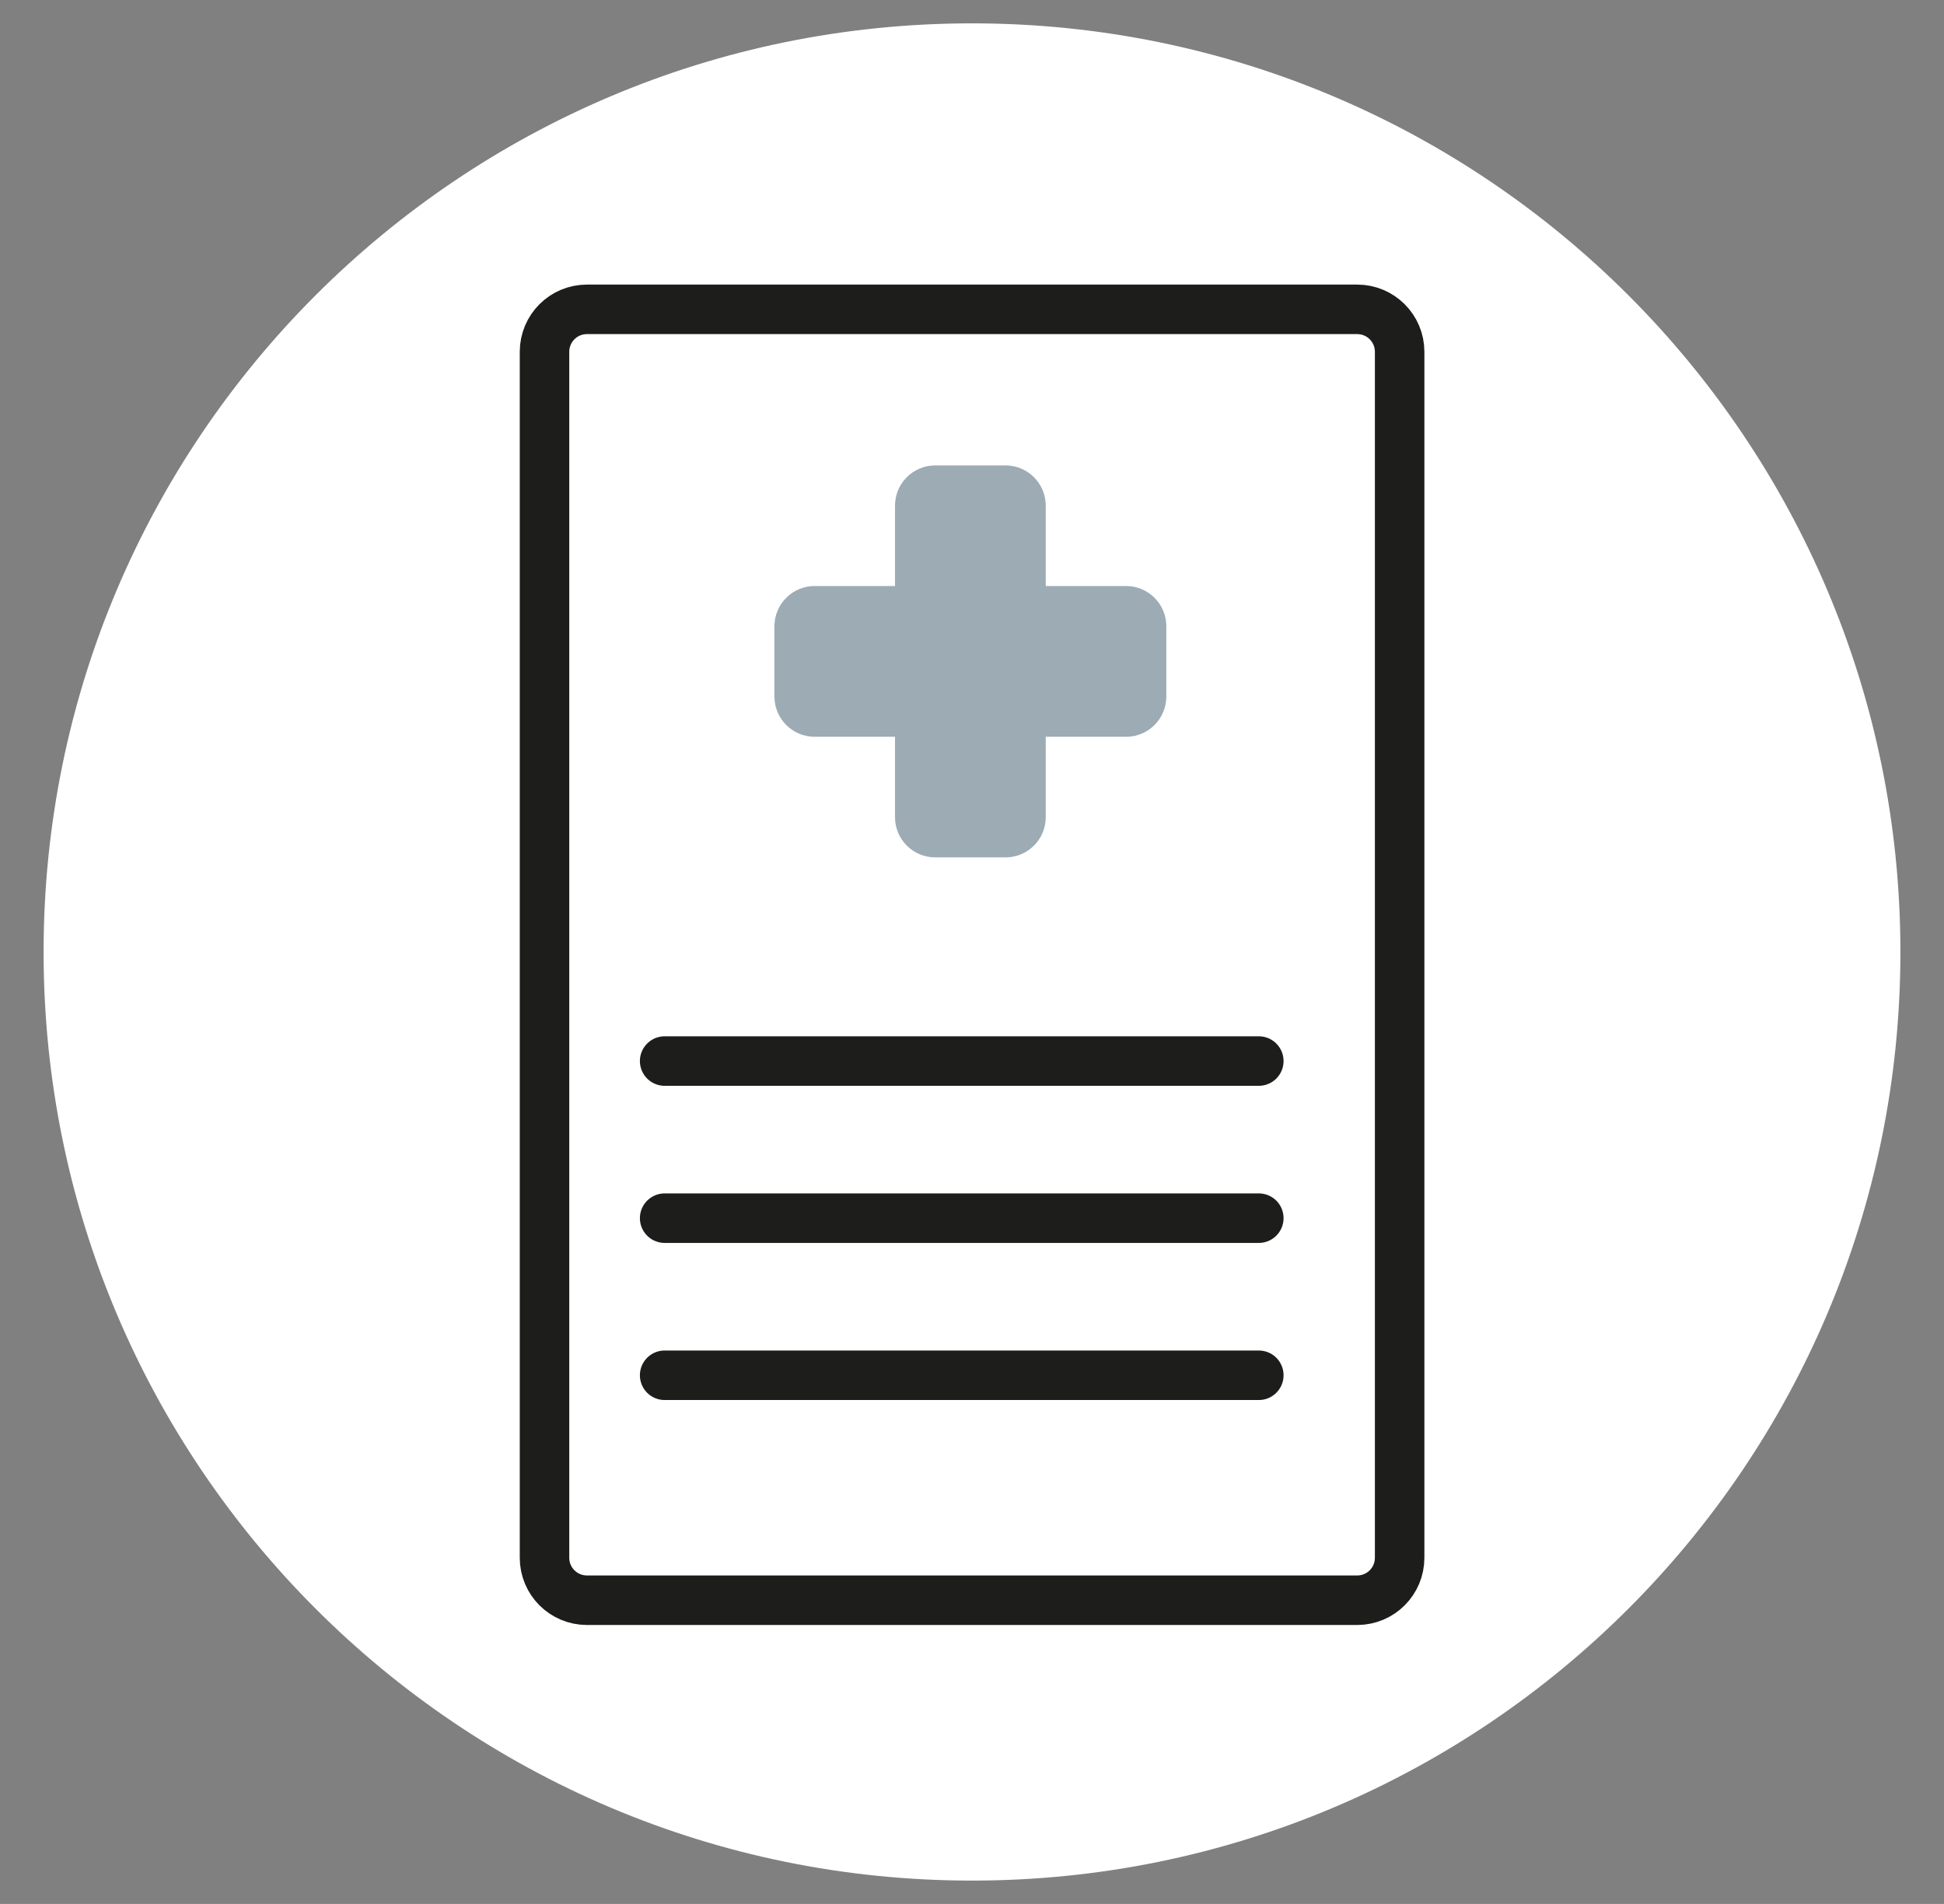
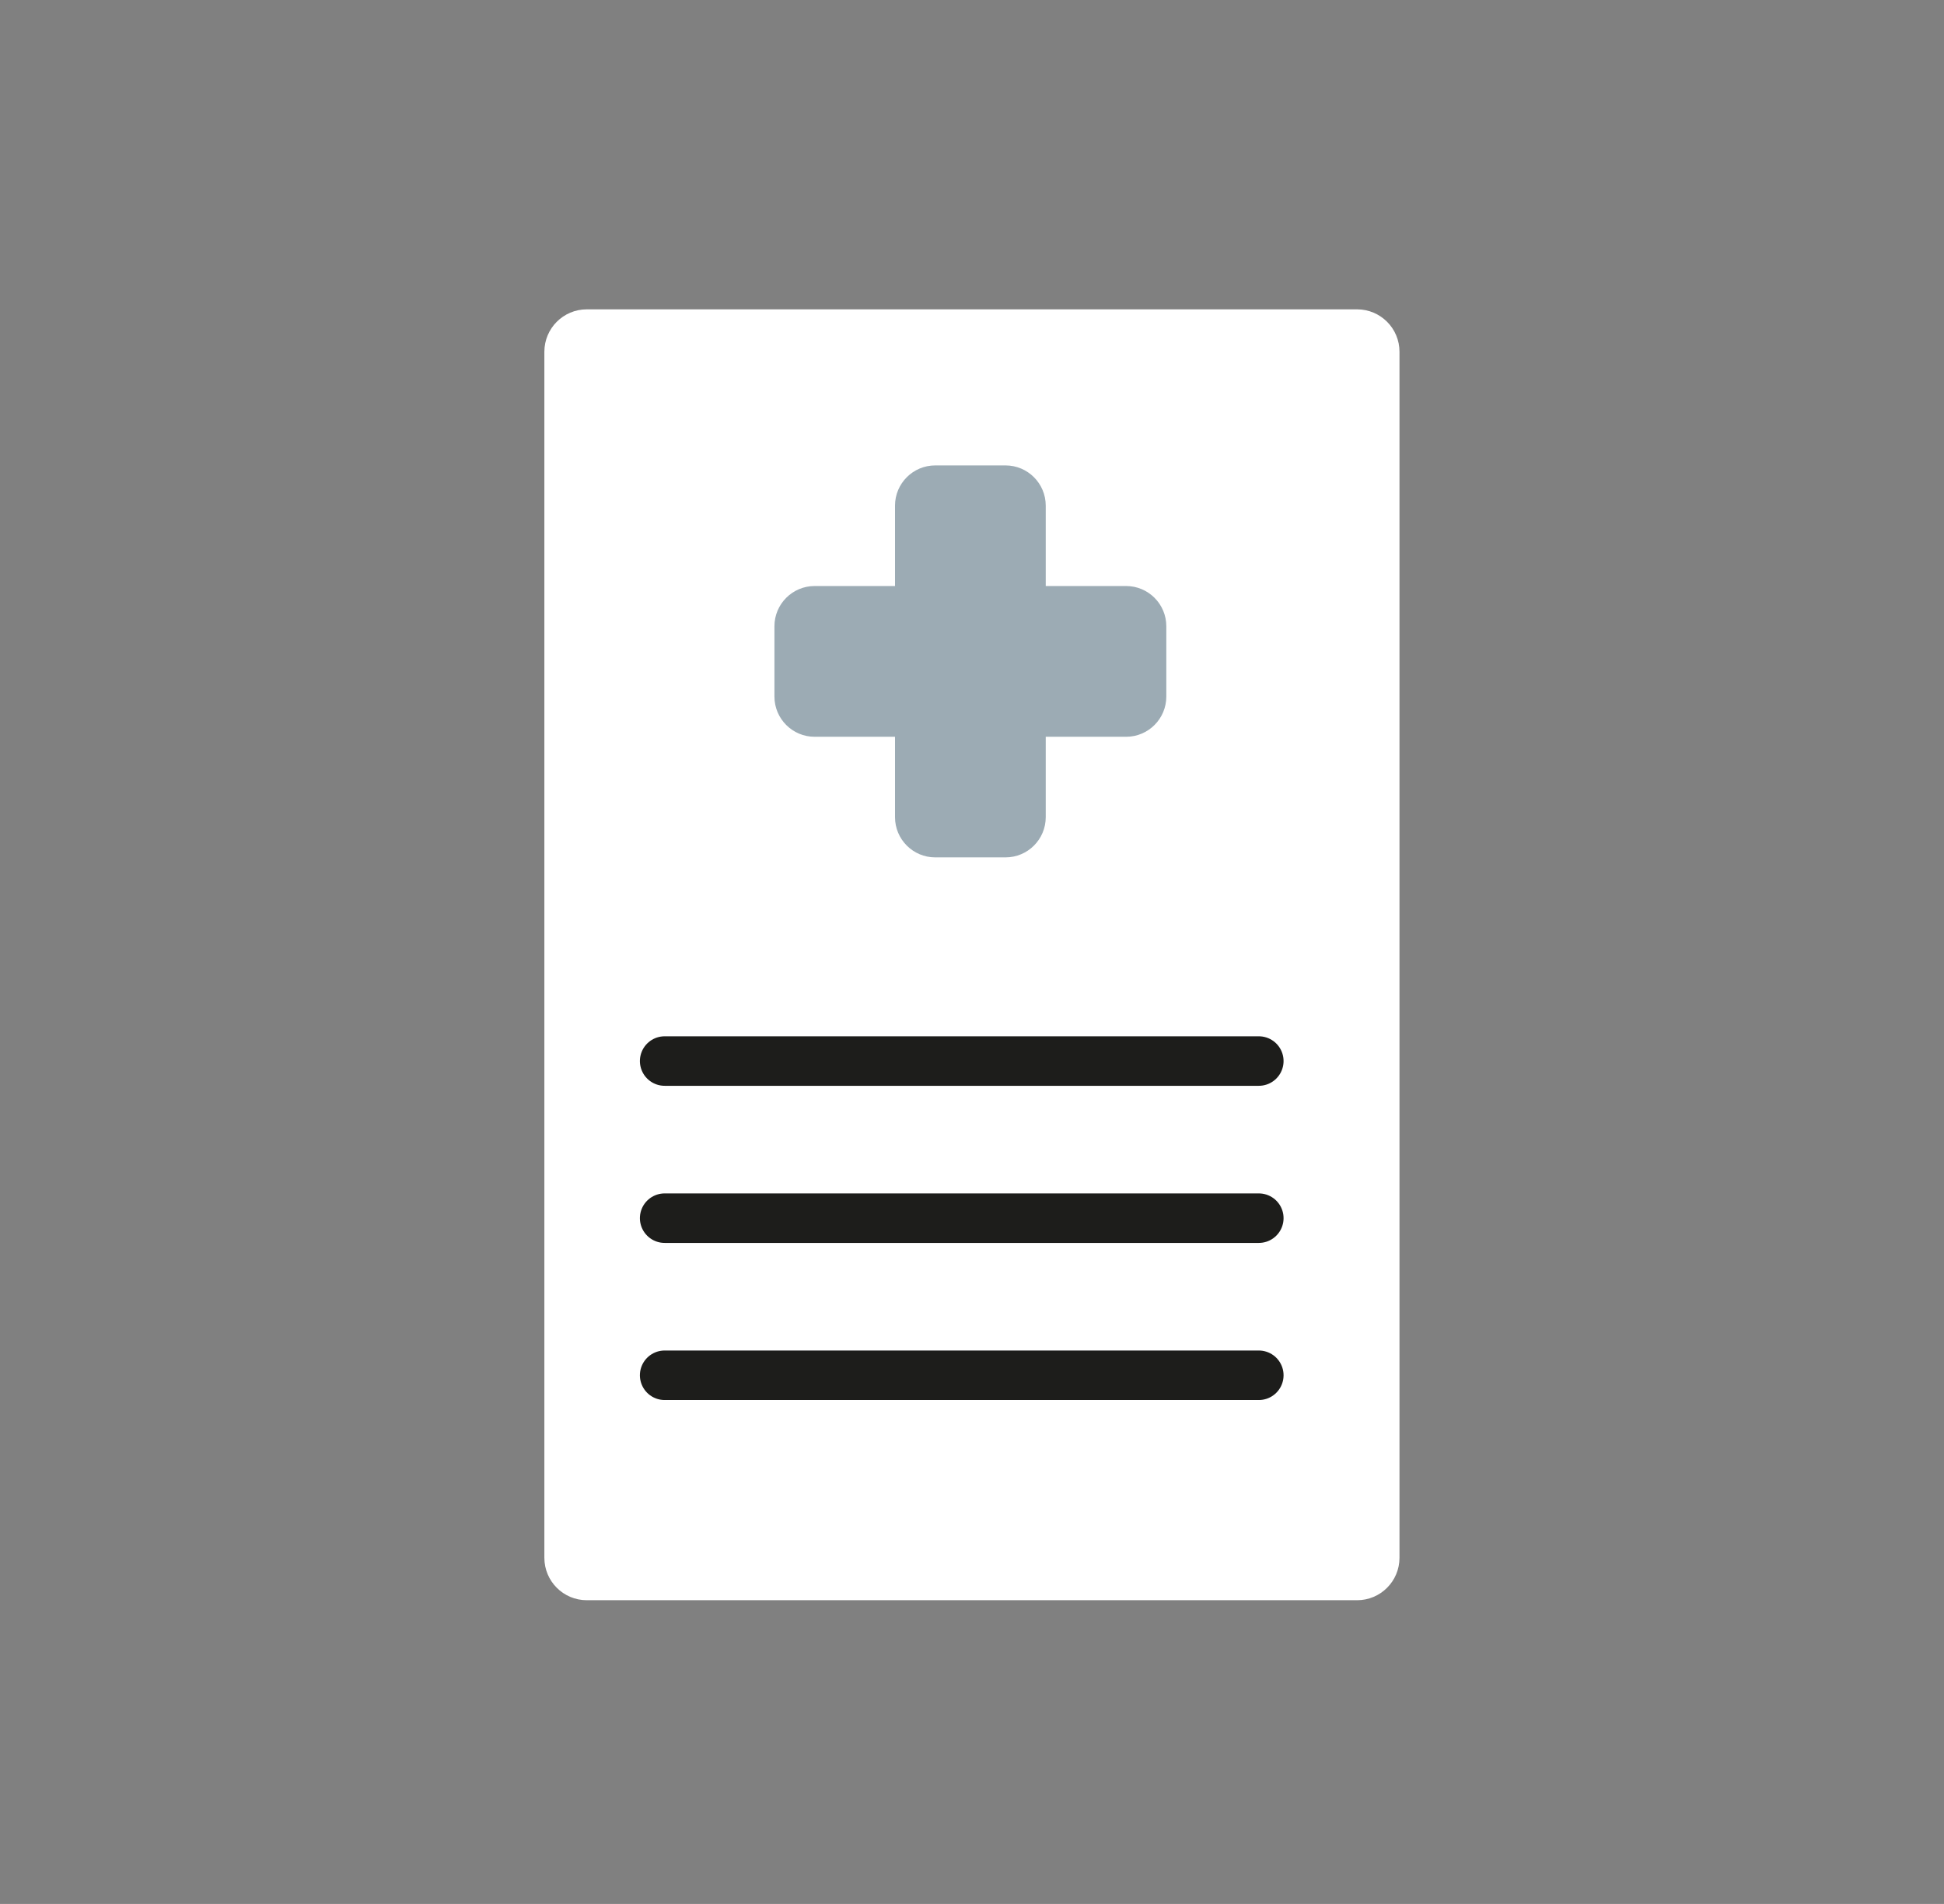
<svg xmlns="http://www.w3.org/2000/svg" id="Layer_1" data-name="Layer 1" viewBox="0 0 131.56 128.82">
  <rect x="0" y="0" width="131.56" height="128.82" fill="#808080" stroke="none" />
  <defs>
    <style>
      .cls-1 {
        fill: #9cabb4;
      }

      .cls-1, .cls-2, .cls-3 {
        stroke-width: 0px;
      }

      .cls-2, .cls-4 {
        fill: none;
      }

      .cls-4 {
        stroke: #1d1d1b;
        stroke-linecap: round;
        stroke-miterlimit: 10;
        stroke-width: 3.35px;
      }

      .cls-5 {
        clip-path: url(#clippath);
      }

      .cls-3 {
        fill: #fff;
      }
    </style>
    <clipPath id="clippath">
      <rect class="cls-2" x="2.95" y="1.58" width="125.66" height="125.66" />
    </clipPath>
  </defs>
  <g class="cls-5">
-     <path class="cls-3" d="M65.78,127.24c34.7,0,62.83-28.13,62.83-62.83S100.48,1.58,65.78,1.58,2.95,29.71,2.95,64.41s28.13,62.83,62.83,62.83" />
    <path class="cls-3" d="M91.84,108.27h-52.13c-1.58,0-2.87-1.28-2.87-2.87V23.8c0-1.58,1.28-2.87,2.87-2.87h52.13c1.58,0,2.87,1.28,2.87,2.87v81.6c0,1.58-1.28,2.87-2.87,2.87" />
-     <path class="cls-4" d="M39.72,20.93h52.13c1.58,0,2.87,1.28,2.87,2.87v81.6c0,1.58-1.28,2.87-2.87,2.87h-52.13c-1.58,0-2.87-1.28-2.87-2.87V23.8c0-1.58,1.28-2.87,2.87-2.87Z" />
    <path class="cls-1" d="M76.21,39.65h-5.44v-5.44c0-1.5-1.22-2.72-2.72-2.72h-4.76c-1.5,0-2.72,1.22-2.72,2.72v5.44h-5.44c-1.5,0-2.72,1.22-2.72,2.72v4.76c0,1.5,1.22,2.72,2.72,2.72h5.44v5.44c0,1.5,1.22,2.72,2.72,2.72h4.76c1.5,0,2.72-1.22,2.72-2.72v-5.44h5.44c1.5,0,2.72-1.22,2.72-2.72v-4.76c0-1.5-1.22-2.72-2.72-2.72" />
  </g>
  <line class="cls-4" x1="85.19" y1="71.79" x2="44.98" y2="71.79" />
  <line class="cls-4" x1="85.19" y1="82.42" x2="44.98" y2="82.42" />
  <line class="cls-4" x1="85.19" y1="93.05" x2="44.98" y2="93.05" />
</svg>